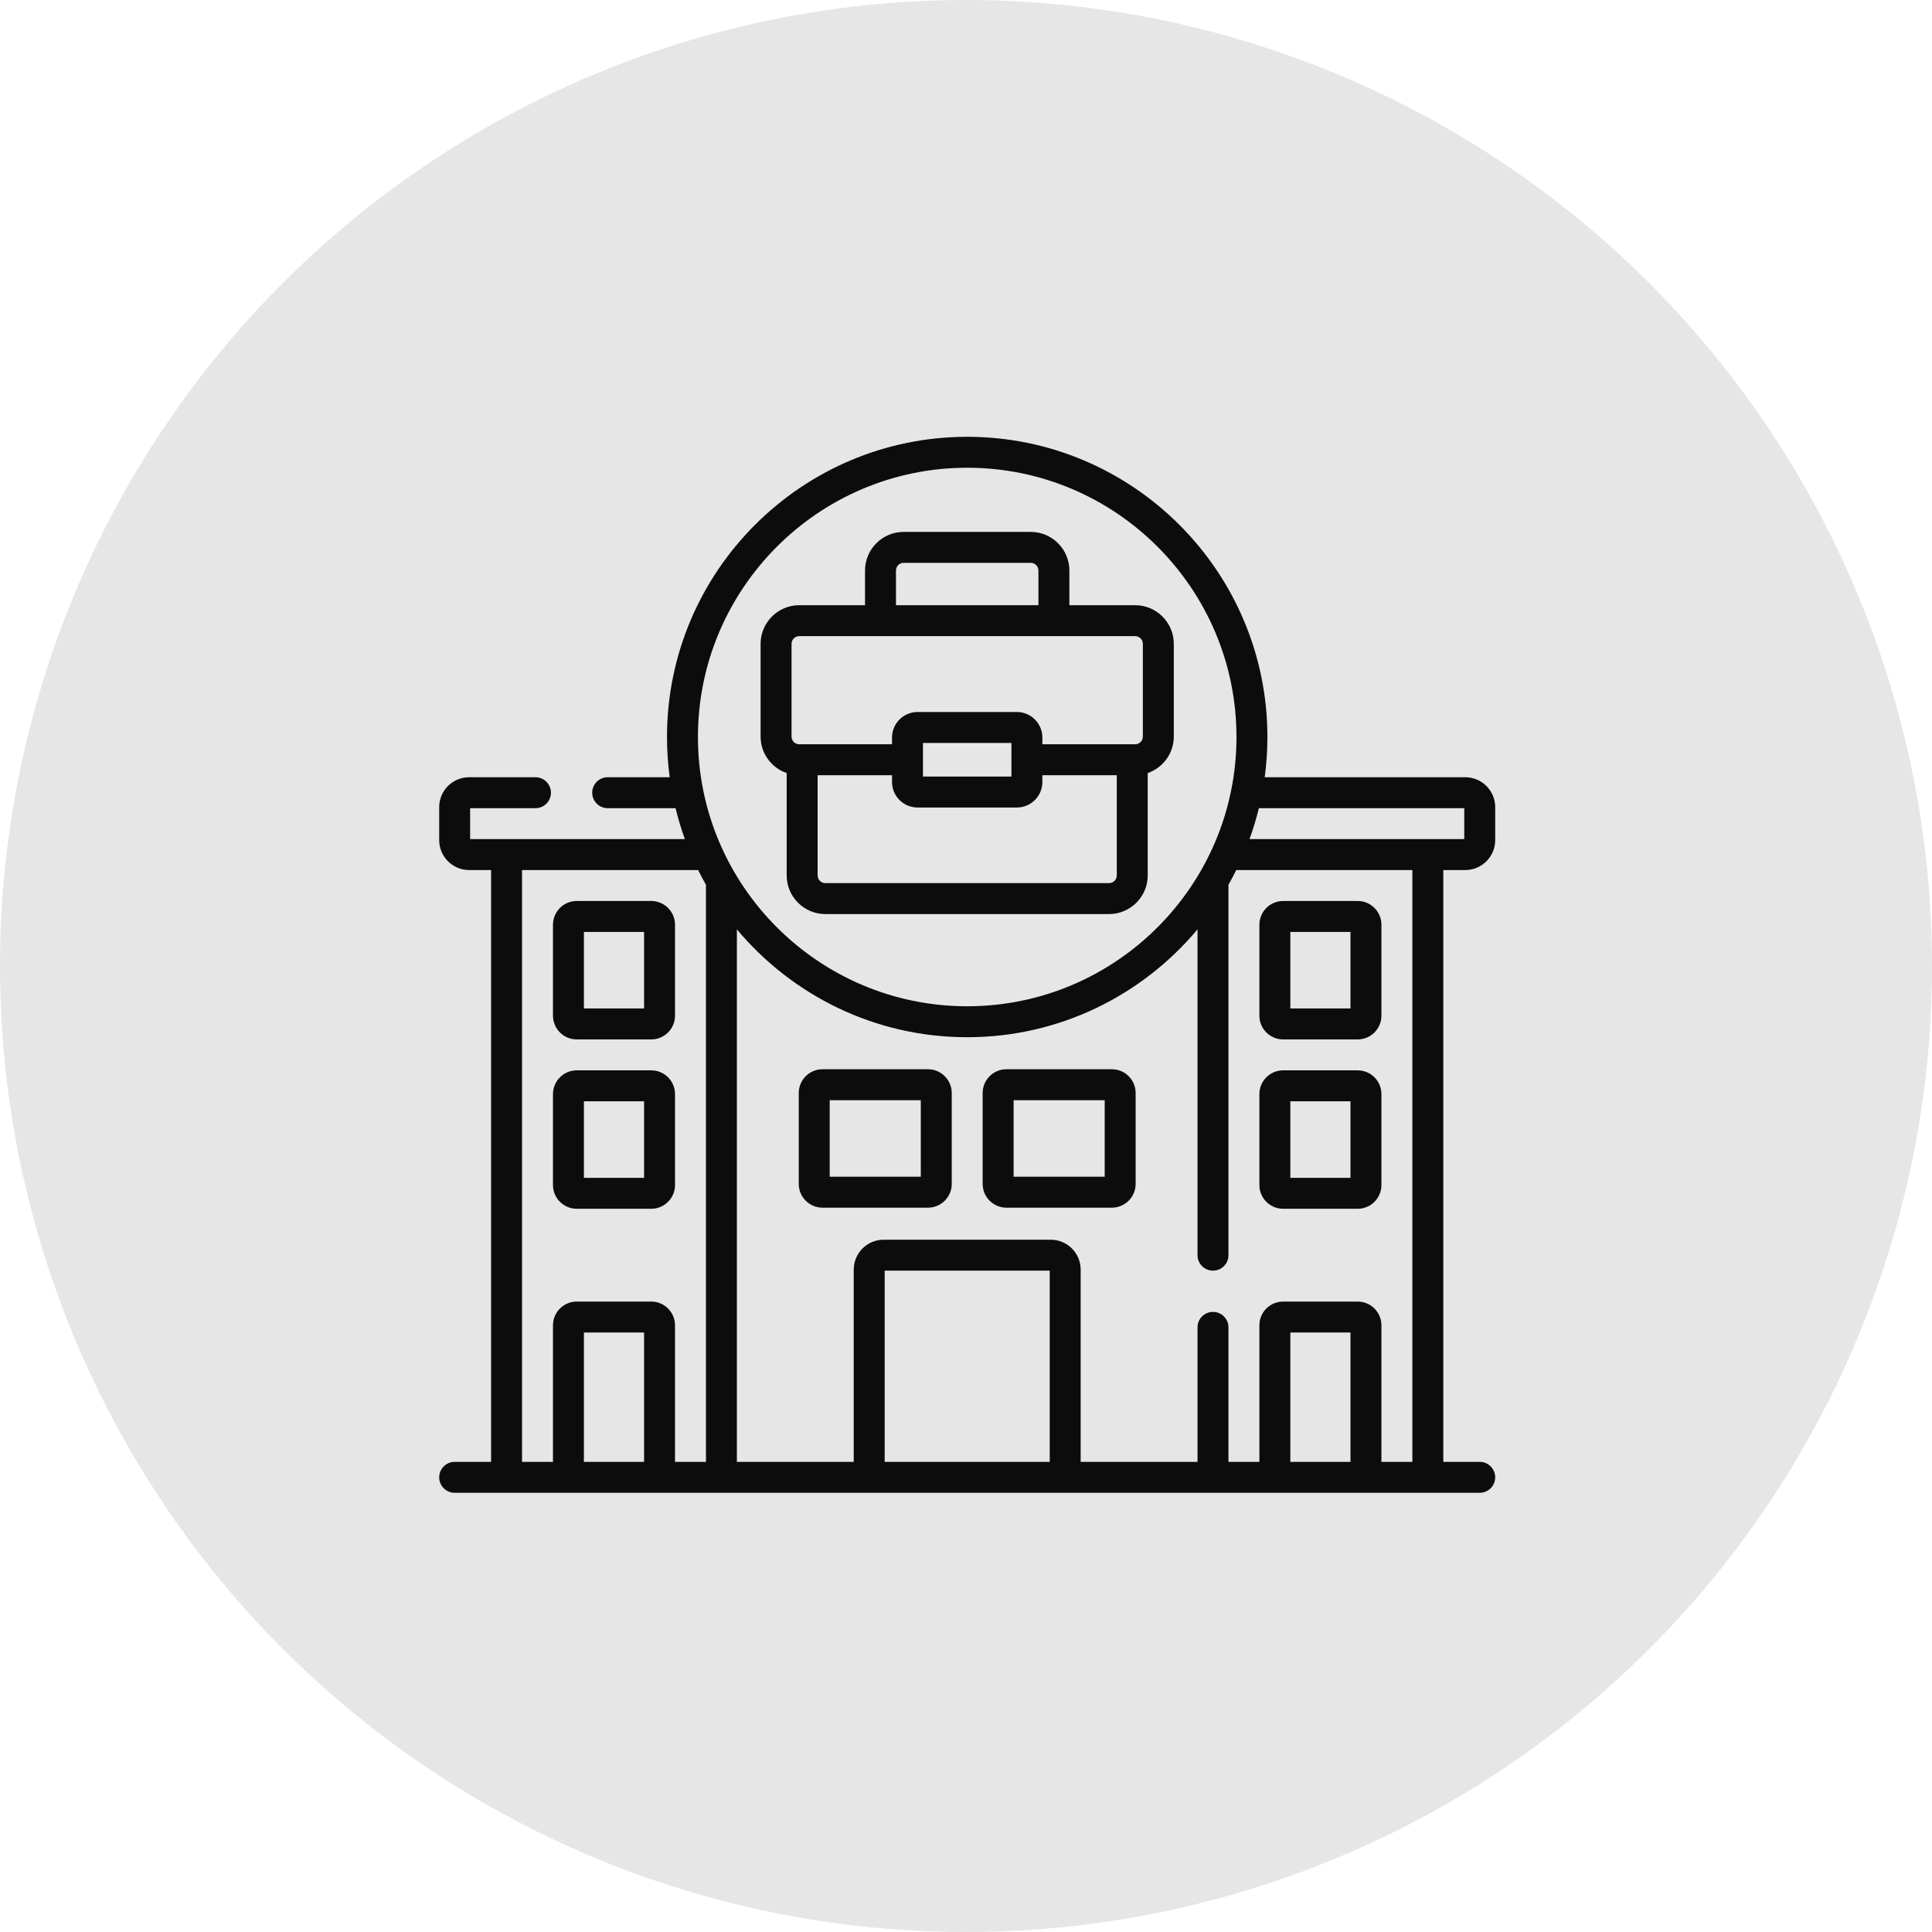
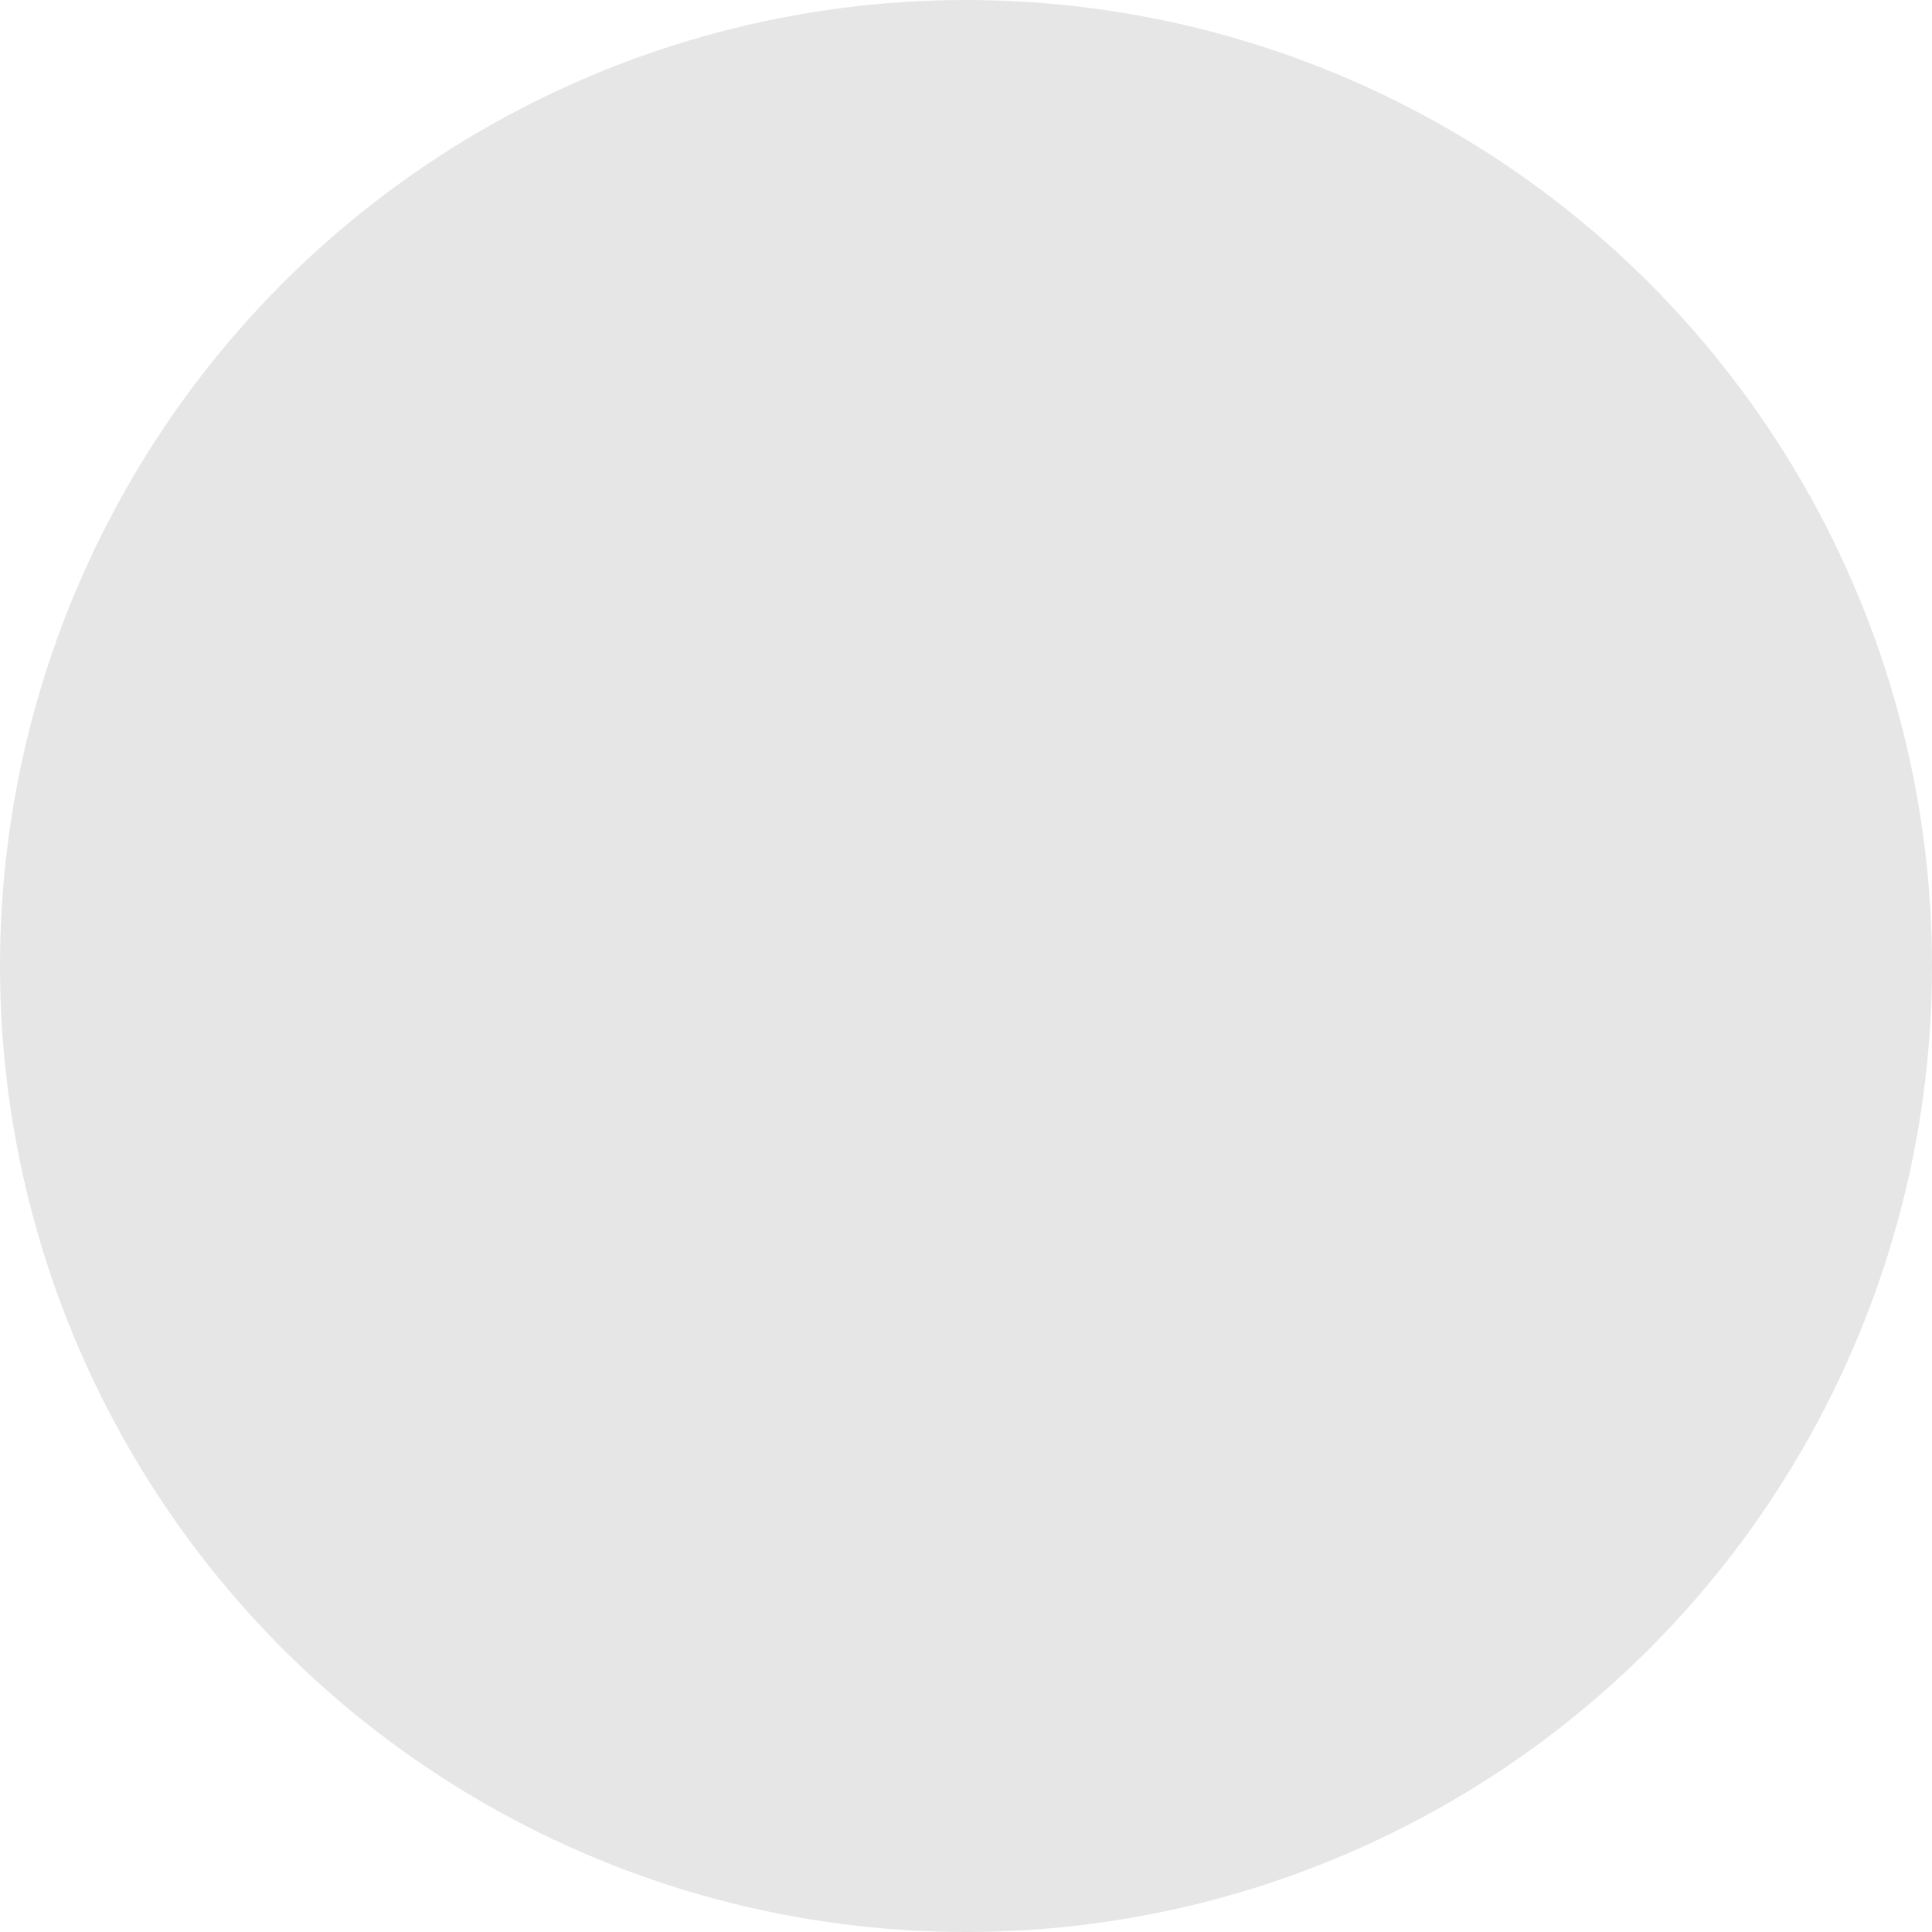
<svg xmlns="http://www.w3.org/2000/svg" width="805" height="805" viewBox="0 0 805 805" fill="none">
  <circle cx="402.5" cy="402.5" r="402.5" fill="#E6E6E6" />
  <g clip-path="url(#clip0_36_107)">
-     <path d="M327.786 364.758C327.786 373.638 335.01 380.862 343.89 380.862H462.11C470.989 380.862 478.213 373.638 478.213 364.758V322.115C484.528 319.935 489.083 313.947 489.083 306.901V268.272C489.083 259.392 481.858 252.168 472.978 252.168H445.573V237.73C445.573 228.851 438.348 221.627 429.468 221.627H376.53C367.65 221.627 360.426 228.851 360.426 237.73V252.168H333.02C324.14 252.168 316.916 259.392 316.916 268.272V306.901C316.916 313.946 321.47 319.935 327.785 322.115L327.786 364.758ZM465.324 364.758C465.324 366.53 463.882 367.971 462.11 367.971H343.89C342.118 367.971 340.676 366.529 340.676 364.758V323.006H371.674V325.828C371.674 331.689 376.443 336.458 382.304 336.458H423.695C429.556 336.458 434.325 331.689 434.325 325.828V323.006H465.323V364.758H465.324ZM384.565 309.56H421.434V323.568H384.565V309.56ZM373.317 237.73C373.317 235.958 374.759 234.517 376.531 234.517H429.469C431.241 234.517 432.683 235.959 432.683 237.73V252.168H373.317V237.73ZM329.807 268.273C329.807 266.501 331.249 265.059 333.021 265.059H472.979C474.751 265.059 476.193 266.501 476.193 268.273V306.902C476.193 308.674 474.751 310.116 472.979 310.116H434.325V307.298C434.325 301.437 429.556 296.669 423.695 296.669H382.304C376.443 296.669 371.674 301.437 371.674 307.298V310.116H333.021C331.249 310.116 329.807 308.674 329.807 306.902V268.273ZM610.539 362.52C617.41 362.52 623 356.93 623 350.059V336.309C623 329.439 617.41 323.848 610.539 323.848H526.96C527.698 318.364 528.086 312.77 528.086 307.086C528.086 238.114 471.973 182 403 182C334.027 182 277.914 238.114 277.914 307.086C277.914 312.77 278.302 318.364 279.04 323.848H253.194C249.634 323.848 246.748 326.733 246.748 330.294C246.748 333.854 249.634 336.739 253.194 336.739H281.474C282.546 341.13 283.845 345.432 285.368 349.63H195.891V336.739H223.116C226.675 336.739 229.561 333.854 229.561 330.294C229.561 326.733 226.675 323.848 223.116 323.848H195.461C188.59 323.848 183 329.439 183 336.309V350.059C183 356.93 188.59 362.52 195.461 362.52H204.625V609.109H189.445C185.886 609.109 183 611.994 183 615.555C183 619.115 185.886 622 189.445 622H616.555C620.114 622 623 619.115 623 615.555C623 611.994 620.114 609.109 616.555 609.109H601.375V362.52H610.539ZM403 194.891C464.865 194.891 515.196 245.221 515.196 307.086C515.196 368.952 464.865 419.282 403 419.282C341.135 419.282 290.804 368.951 290.804 307.085C290.804 245.22 341.135 194.891 403 194.891ZM268.363 609.109H243.297V555.216H268.363V609.109ZM294.143 609.109H281.254V552.208C281.254 546.759 276.821 542.326 271.371 542.326H240.289C234.84 542.326 230.407 546.759 230.407 552.208V609.109H217.516V362.52H290.89C291.92 364.595 293.003 366.638 294.143 368.644V609.109ZM437.386 609.109H368.615V529.435H437.386V609.109ZM562.703 609.109H537.637V555.216H562.703V609.109ZM588.484 609.109H575.593V552.208C575.593 546.759 571.16 542.326 565.711 542.326H534.629C529.179 542.326 524.746 546.759 524.746 552.208V609.109H511.857V553.068C511.857 549.507 508.971 546.622 505.412 546.622C501.852 546.622 498.966 549.507 498.966 553.068V609.109H450.277V529.005C450.277 522.135 444.687 516.544 437.816 516.544H368.185C361.314 516.544 355.724 522.135 355.724 529.005V609.109H307.034V387.223C329.998 414.677 364.492 432.174 403 432.174C441.508 432.174 476.002 414.678 498.966 387.223V522.99C498.966 526.55 501.852 529.435 505.412 529.435C508.971 529.435 511.857 526.55 511.857 522.99V368.644C512.997 366.637 514.08 364.594 515.11 362.52H588.484V609.109ZM520.633 349.63C522.156 345.432 523.455 341.13 524.527 336.739H610.109V349.63H520.633ZM534.629 503.654H565.711C571.16 503.654 575.593 499.22 575.593 493.771V455.863C575.593 450.414 571.16 445.98 565.711 445.98H534.629C529.179 445.98 524.746 450.414 524.746 455.863V493.771C524.746 499.22 529.179 503.654 534.629 503.654ZM537.637 458.871H562.703V490.763H537.637V458.871ZM534.629 433.09H565.711C571.16 433.09 575.593 428.656 575.593 423.207V385.298C575.593 379.849 571.16 375.415 565.711 375.415H534.629C529.179 375.415 524.746 379.849 524.746 385.298V423.207C524.746 428.656 529.179 433.09 534.629 433.09ZM537.637 388.305H562.703V420.198H537.637V388.305ZM386.672 445.522H342.699C337.25 445.522 332.817 449.956 332.817 455.405V493.313C332.817 498.762 337.25 503.196 342.699 503.196H386.672C392.121 503.196 396.555 498.762 396.555 493.313V455.405C396.555 449.956 392.121 445.522 386.672 445.522ZM383.664 490.305H345.707V458.413H383.664V490.305ZM271.371 375.414H240.289C234.84 375.414 230.407 379.848 230.407 385.297V423.206C230.407 428.655 234.84 433.089 240.289 433.089H271.371C276.821 433.089 281.254 428.655 281.254 423.206V385.297C281.254 379.849 276.821 375.414 271.371 375.414ZM268.363 420.199H243.297V388.306H268.363V420.199ZM463.301 445.522H419.328C413.879 445.522 409.445 449.956 409.445 455.405V493.313C409.445 498.762 413.879 503.196 419.328 503.196H463.301C468.75 503.196 473.183 498.762 473.183 493.313V455.405C473.183 449.956 468.75 445.522 463.301 445.522ZM460.293 490.305H422.336V458.413H460.293V490.305ZM271.371 445.98H240.289C234.84 445.98 230.407 450.414 230.407 455.863V493.771C230.407 499.22 234.84 503.654 240.289 503.654H271.371C276.821 503.654 281.254 499.22 281.254 493.771V455.863C281.254 450.414 276.821 445.98 271.371 445.98ZM268.363 490.763H243.297V458.871H268.363V490.763Z" fill="#0C0C0C" />
-   </g>
+     </g>
  <defs>
    <clipPath id="clip0_36_107">
-       <rect width="440" height="440" fill="white" transform="translate(183 182)" />
-     </clipPath>
+       </clipPath>
  </defs>
</svg>